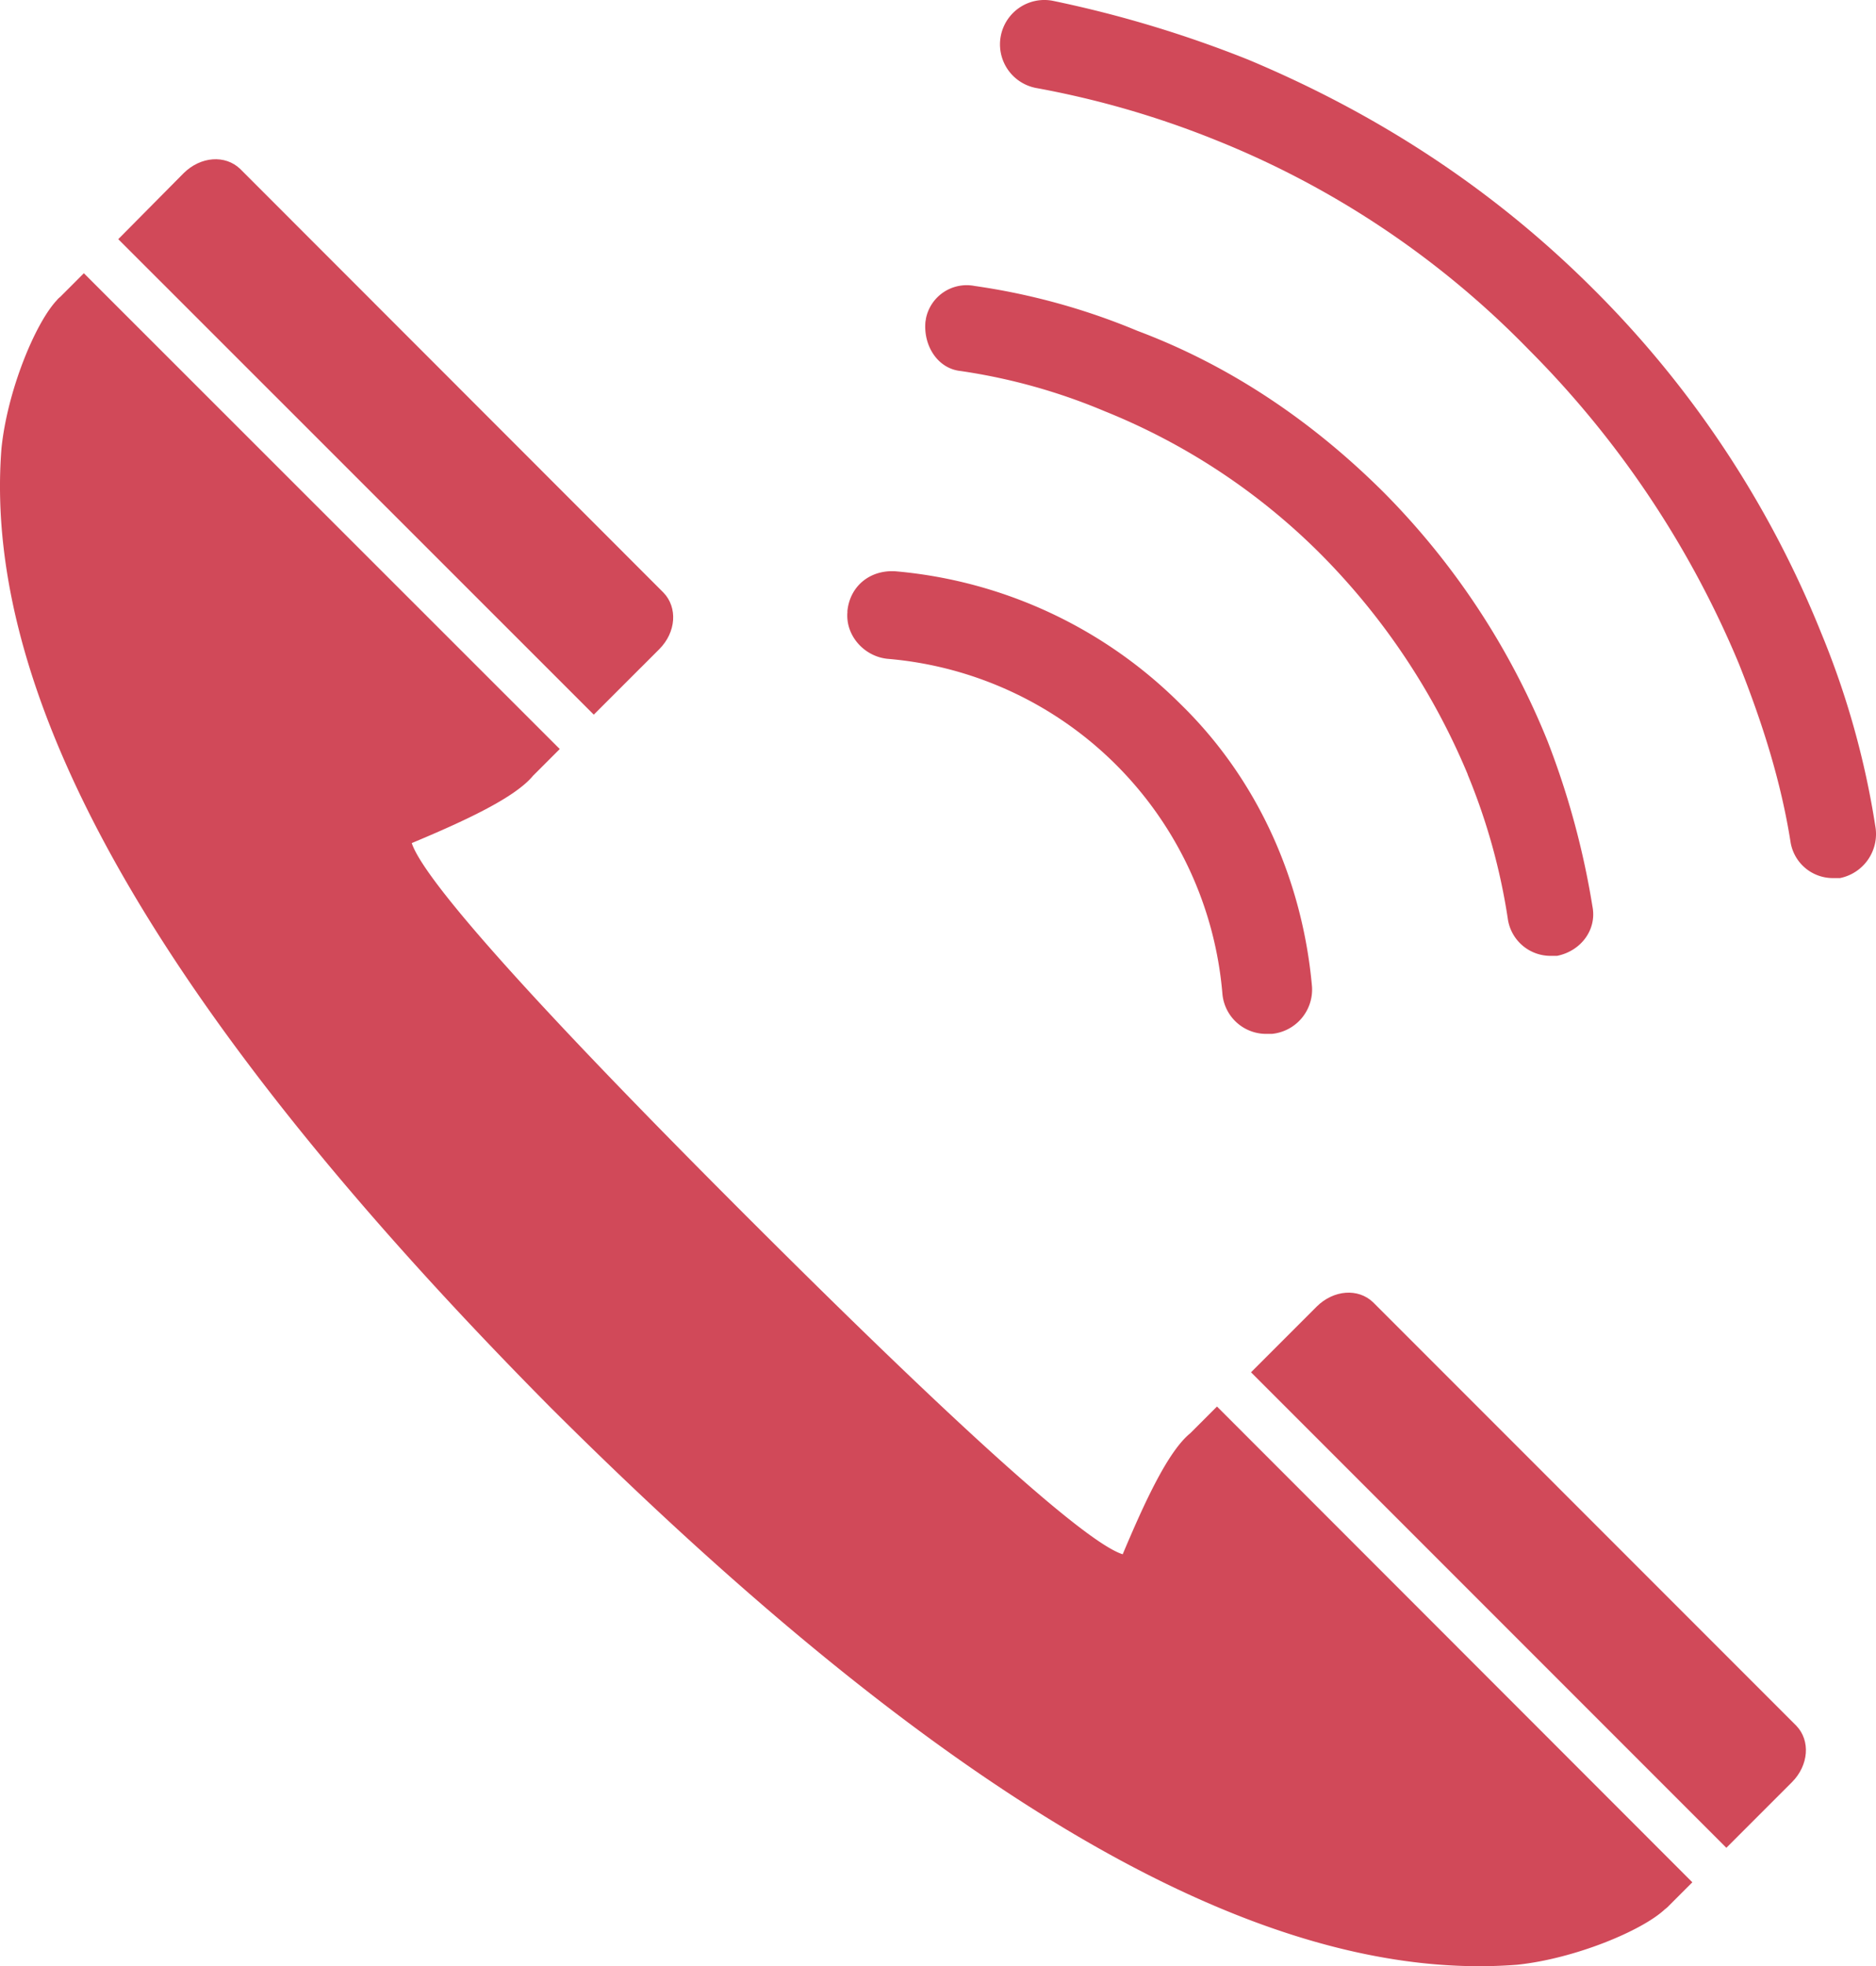
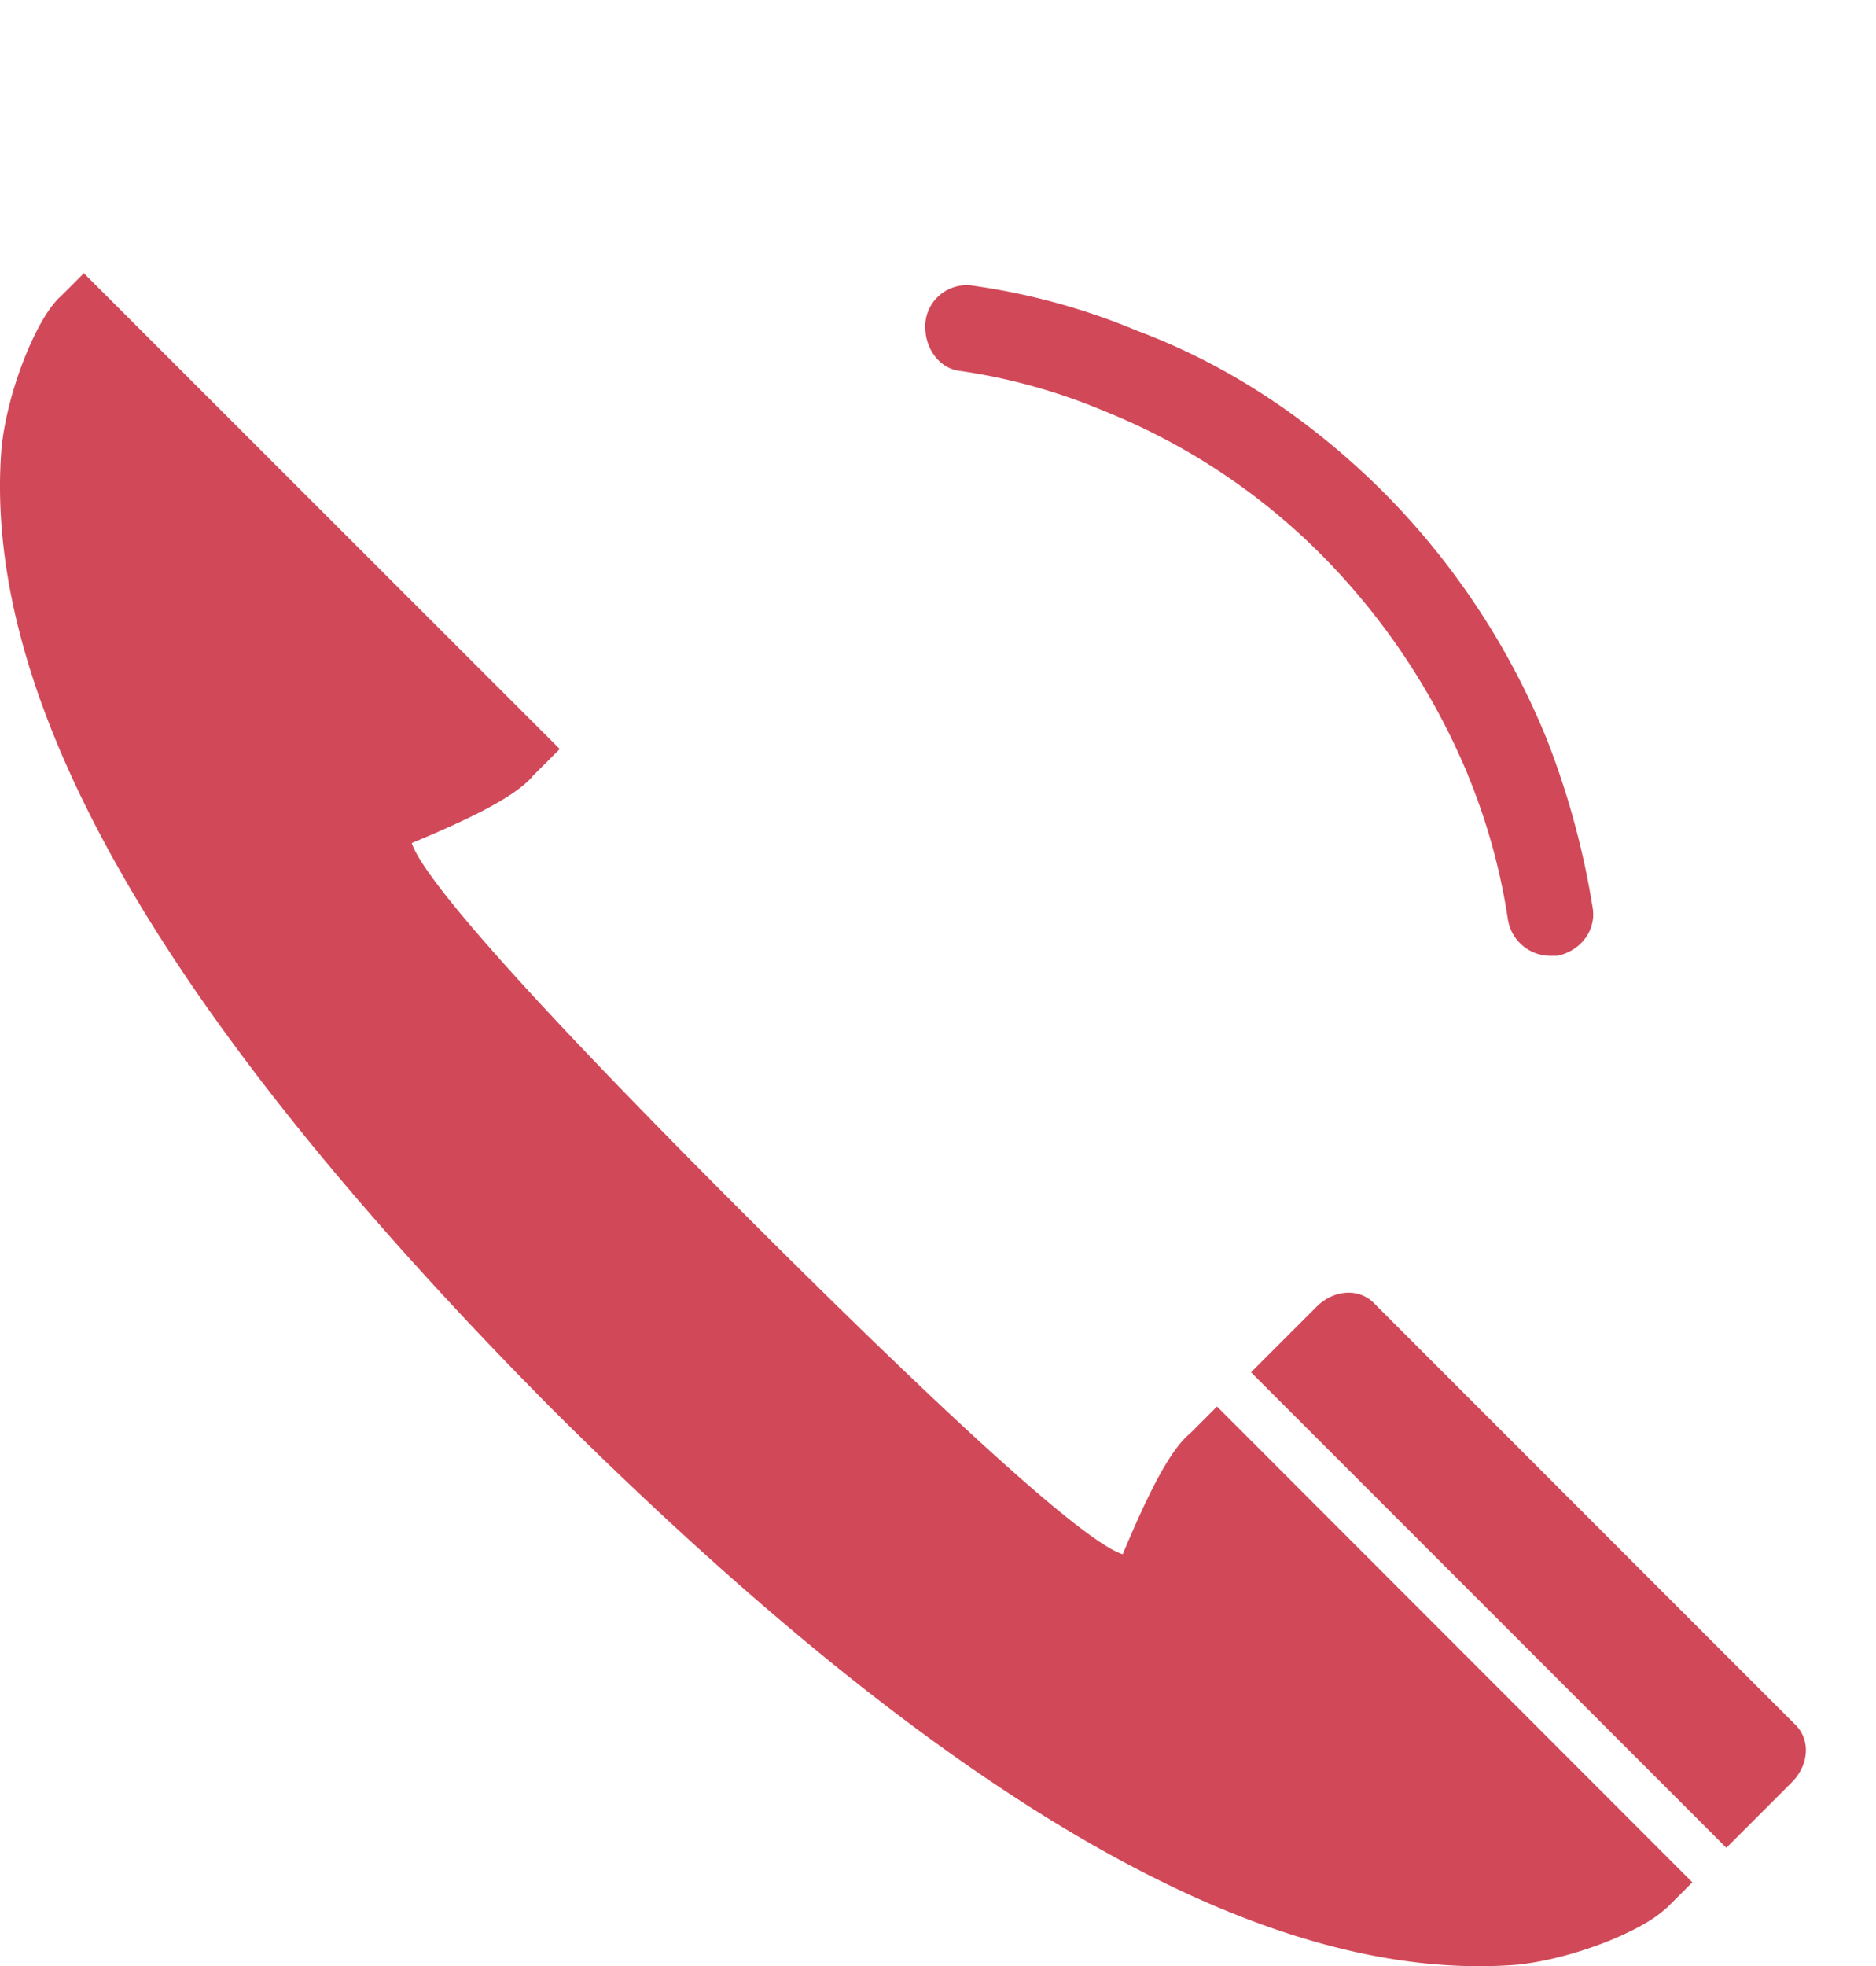
<svg xmlns="http://www.w3.org/2000/svg" id="Layer_1" data-name="Layer 1" viewBox="0 0 444.03 465.22">
  <defs>
    <style>.cls-1{fill:#d14959;}</style>
  </defs>
  <path class="cls-1" d="M311.62,309.2l-15.51,15.51L408.62,437.22l15.51-15.51c4-4,4.43-9.85,1.06-13.36L325,308.14C321.48,304.77,315.66,305.17,311.62,309.2Z" transform="translate(-0.01 -0.02)" />
-   <path class="cls-1" d="M156.06,153.61c4-4,4.37-9.85,1-13.36L56.87,40h0c-3.54-3.41-9.36-3-13.4,1L28,56.61l112.55,112.5Z" transform="translate(-0.01 -0.02)" />
  <path class="cls-1" d="M13.44,71.08C8.38,76.47,1.73,92.45.35,106.2c-4.63,59.8,37.9,134,130.13,227l.77.76.76.76C225,427,299.25,469.55,359.08,464.89c13.66-1.42,29.63-8.07,35-13.13a6.5,6.5,0,0,0,1-.89l5.49-5.49L288.06,332.81l-6.32,6.32c-5.26,4.27-10.75,16.17-16,28.64-6.41-2-27.41-18.42-88.66-79.6S99.59,206,97.47,199.5c12.5-5.23,24.41-10.72,28.71-15.94l6.32-6.32-.73-.72L19.86,64.67l-5.62,5.62A4.28,4.28,0,0,0,13.44,71.08Z" transform="translate(-0.01 -0.02)" />
-   <path class="cls-1" d="M431.06,149.76A242.21,242.21,0,0,0,377,68.28C353.52,44.84,326.17,27,295.48,14.15A275.22,275.22,0,0,0,249.15.2a10.5,10.5,0,1,0-3.9,20.64,217.86,217.86,0,0,1,42.41,12.28,214.69,214.69,0,0,1,74.23,49.67A231,231,0,0,1,411.56,157c5.58,14,10,27.9,12.28,42.41a10.14,10.14,0,0,0,10,8.37h1.67a10.63,10.63,0,0,0,8.37-12.27A199.93,199.93,0,0,0,431.06,149.76Z" transform="translate(-0.01 -0.02)" />
  <path class="cls-1" d="M347.38,183.25a147.1,147.1,0,0,1,9.49,34,10.21,10.21,0,0,0,10,8.93h1.68c5.58-1.11,9.48-6.13,8.37-11.72a192.76,192.76,0,0,0-10.61-39.06,177.93,177.93,0,0,0-38.51-58.6c-16.74-16.75-36.27-30.14-58.6-38.51a157.45,157.45,0,0,0-38.51-10.61,9.83,9.83,0,0,0-11.53,7.77c0,.21-.07.43-.1.64-.56,5.58,2.79,11.16,8.37,11.72a139.52,139.52,0,0,1,34,9.49,152.76,152.76,0,0,1,51.35,34,162.61,162.61,0,0,1,34.61,51.91Z" transform="translate(-0.01 -0.02)" />
-   <path class="cls-1" d="M200.6,144.74c-.56,5.58,3.91,10.61,9.49,11.16a86.8,86.8,0,0,1,79.25,79.25,10.39,10.39,0,0,0,10.6,9.49h1.12a10.54,10.54,0,0,0,9.49-11.16c-2.23-25.12-12.84-49.12-31.26-67a108.86,108.86,0,0,0-67-31.26c-6.14-.56-11.16,3.35-11.72,9.49Z" transform="translate(-0.01 -0.02)" />
</svg>